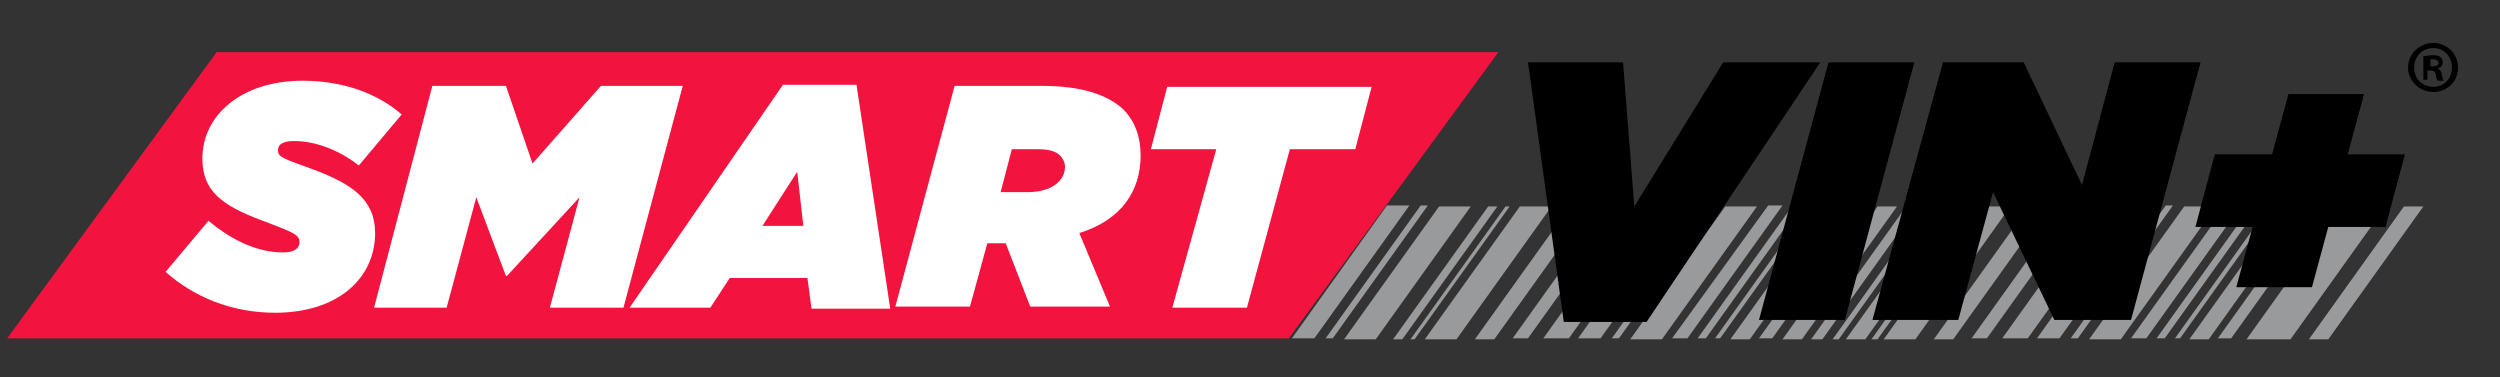
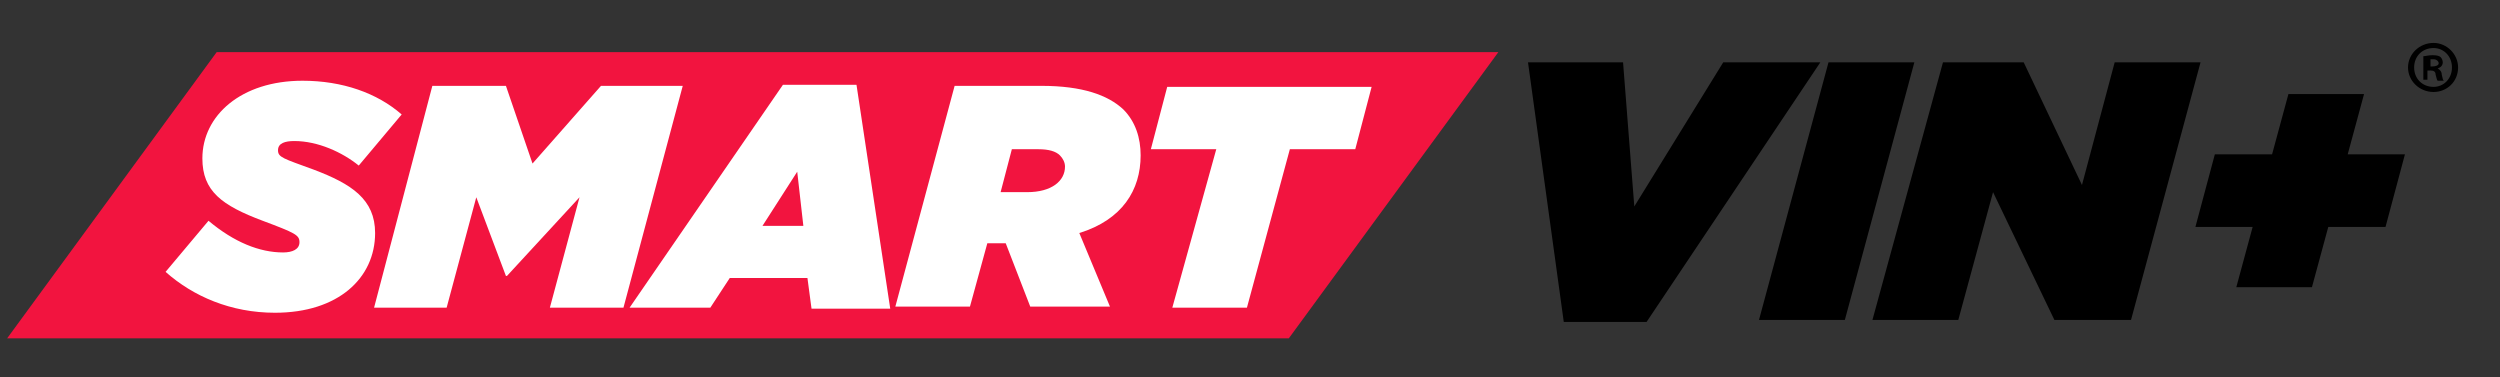
<svg xmlns="http://www.w3.org/2000/svg" version="1.1" id="Layer_1" x="0px" y="0px" width="244.6px" height="36.9px" viewBox="0 0 244.6 36.9" style="enable-background:new 0 0 244.6 36.9;" xml:space="preserve">
  <rect x="0" y="0" width="244.6" height="36.9" fill="#333333" stroke="none" />
  <style type="text/css">
	.st0{fill:#989A9B;}
	.st1{fill:#F2143F;}
	.st2{fill:#FFFFFF;}
</style>
  <g>
    <g>
-       <path class="st0" d="M237.1,20.2h-1.9l-9.3,13h1.9L237.1,20.2z M233.4,20.2h-4.3l-9.3,13h4.3L233.4,20.2z M151.8,20.2h-3.1    l-9.3,13h3.1L151.8,20.2z M171.9,20.2h-3.1l-9.3,13h3.1L171.9,20.2z M155.5,20.2h-1.9l-9.3,13h1.9L155.5,20.2z M180.5,20.2h-1.9    l-9.3,13h1.9L180.5,20.2z M154.4,33.1h2.2l9.3-13h-2.2L154.4,33.1z M151,33.1h2.5l9.3-13h-2.5L151,33.1z M148,33.1h1.5l9.3-13    h-1.5L148,33.1z M172.1,33.1h1.3l9.3-13h-1.3L172.1,33.1z M163.6,33.1h1.5l9.3-13H173L163.6,33.1z M166.1,33.1h0.8l9.3-13h-0.8    L166.1,33.1z M167.8,33.1h0.5l9.3-13h-0.5L167.8,33.1z M157.7,33.1h0.7l9.3-13H167L157.7,33.1z M185.6,20.2h-1.9l-9.3,13h1.9    L185.6,20.2z M191.8,20.2h-1.9l-9.3,13h1.9L191.8,20.2z M193,20.2h-0.6l-9.3,13h0.6L193,20.2z M187.6,20.2h-1.1l-9.3,13h1.1    L187.6,20.2z M189.2,20.2h-0.6l-9.3,13h0.6L189.2,20.2z M146.5,20.2h-0.9l-9.3,13h0.9L146.5,20.2z M147.7,20.2h-0.4l-9.3,13h0.4    L147.7,20.2z M196.7,20.2h-3.1l-9.3,13h3.1L196.7,20.2z M216.8,20.2h-3.1l-9.3,13h3.1L216.8,20.2z M200.4,20.2h-1.9l-9.3,13h1.9    L200.4,20.2z M225.4,20.2h-1.9l-9.3,13h1.9L225.4,20.2z M199.3,33.1h2.2l9.3-13h-2.2L199.3,33.1z M195.9,33.1h2.5l9.3-13h-2.5    L195.9,33.1z M192.9,33.1h1.5l9.3-13h-1.5L192.9,33.1z M217,33.1h1.3l9.3-13h-1.3L217,33.1z M208.5,33.1h1.5l9.3-13h-1.5    L208.5,33.1z M211,33.1h0.8l9.3-13h-0.8L211,33.1z M212.8,33.1h0.5l9.3-13h-0.5L212.8,33.1z M202.6,33.1h0.7l9.3-13h-0.7    L202.6,33.1z M143.9,20.2h-3.1l-9.3,13h3.1L143.9,20.2z M126.4,33.1h2.2l9.3-13h-2.2L126.4,33.1z M129.7,33.1h0.7l9.3-13H139    L129.7,33.1z" />
-     </g>
+       </g>
  </g>
  <polygon class="st1" points="126.1,33.1 0.7,33.1 21.2,5.1 146.6,5.1 " />
  <g>
    <path d="M149.5,6.1h9.3l1.1,14.1l8.7-14.1h9.5l-17,25.4H153L149.5,6.1z" />
    <path d="M178.9,6.1h8.4l-6.8,25.2h-8.4L178.9,6.1z" />
    <path d="M190.1,6.1h7.9l5.7,12l3.2-12h8.4l-6.8,25.2H201l-6-12.5l-3.4,12.5h-8.4L190.1,6.1z" />
    <path d="M220.4,22.2h-5.6l1.9-7.1h5.6l1.6-5.9h7.4l-1.6,5.9h5.6l-1.9,7.1h-5.6l-1.6,5.9h-7.4L220.4,22.2z" />
  </g>
  <g>
    <path class="st2" d="M16.2,26.6l4.2-5c2.5,2.1,5,3.1,7.3,3.1c0.9,0,1.6-0.3,1.6-1s-0.4-0.9-3.6-2.1c-4-1.5-5.9-2.9-5.9-6.1   c0-4.2,3.8-7.6,9.8-7.6c3.9,0,7.3,1.2,9.7,3.3l-4.2,5c-1.6-1.3-4-2.4-6.3-2.4c-0.9,0-1.6,0.2-1.6,0.9s0.5,0.8,3.5,1.9   c3.7,1.4,6,2.9,6,6.2c0,4.4-3.6,7.8-9.8,7.8C22.6,30.6,18.9,29,16.2,26.6z" />
    <path class="st2" d="M42.3,8.4h7.2l2.6,7.6l6.7-7.6h8L61,30.1h-7.2l2.9-10.8L49.6,27h-0.1l-2.9-7.7l-2.9,10.8h-7.1L42.3,8.4z" />
-     <path class="st2" d="M76.6,8.3h7.2l3.3,21.9h-7.7l-0.4-3h-7.6l-1.9,2.9h-7.9L76.6,8.3z M78.6,22.1L78,16.8l-3.4,5.3H78.6z" />
+     <path class="st2" d="M76.6,8.3h7.2l3.3,21.9h-7.7l-0.4-3h-7.6l-1.9,2.9h-7.9L76.6,8.3z M78.6,22.1L78,16.8l-3.4,5.3z" />
    <path class="st2" d="M93.4,8.4h8.5c4,0,6.5,0.9,8,2.3c1.2,1.2,1.7,2.8,1.7,4.5c0,3.4-1.8,6.3-6,7.6l3,7.2h-7.8l-2.4-6.2h-1.8   L94.9,30h-7.3L93.4,8.4z M100.5,18.8c2.4,0,3.7-1.1,3.7-2.5c0-0.4-0.2-0.8-0.5-1.1c-0.4-0.4-1.1-0.6-2.1-0.6H99l-1.1,4.2H100.5z" />
    <path class="st2" d="M119,14.6h-6.4l1.6-6.1h20l-1.6,6.1h-6.4L122,30.1h-7.3L119,14.6z" />
  </g>
  <g>
    <path d="M240.5,6.6c0,1.4-1.1,2.4-2.4,2.4c-1.4,0-2.5-1.1-2.5-2.4c0-1.3,1.1-2.4,2.5-2.4C239.4,4.2,240.5,5.3,240.5,6.6z    M236.2,6.6c0,1.1,0.8,1.9,1.9,1.9c1,0,1.8-0.8,1.8-1.9c0-1.1-0.8-1.9-1.8-1.9C237,4.7,236.2,5.5,236.2,6.6z M237.7,7.8h-0.6V5.5   c0.2,0,0.5-0.1,0.9-0.1c0.5,0,0.7,0.1,0.8,0.2c0.1,0.1,0.2,0.3,0.2,0.5c0,0.3-0.2,0.5-0.5,0.6v0c0.2,0.1,0.4,0.3,0.4,0.6   c0.1,0.4,0.1,0.5,0.2,0.6h-0.6c-0.1-0.1-0.1-0.3-0.2-0.6c0-0.3-0.2-0.4-0.5-0.4h-0.3V7.8z M237.7,6.5h0.3c0.3,0,0.6-0.1,0.6-0.3   c0-0.2-0.2-0.4-0.5-0.4c-0.1,0-0.2,0-0.3,0V6.5z" />
  </g>
</svg>